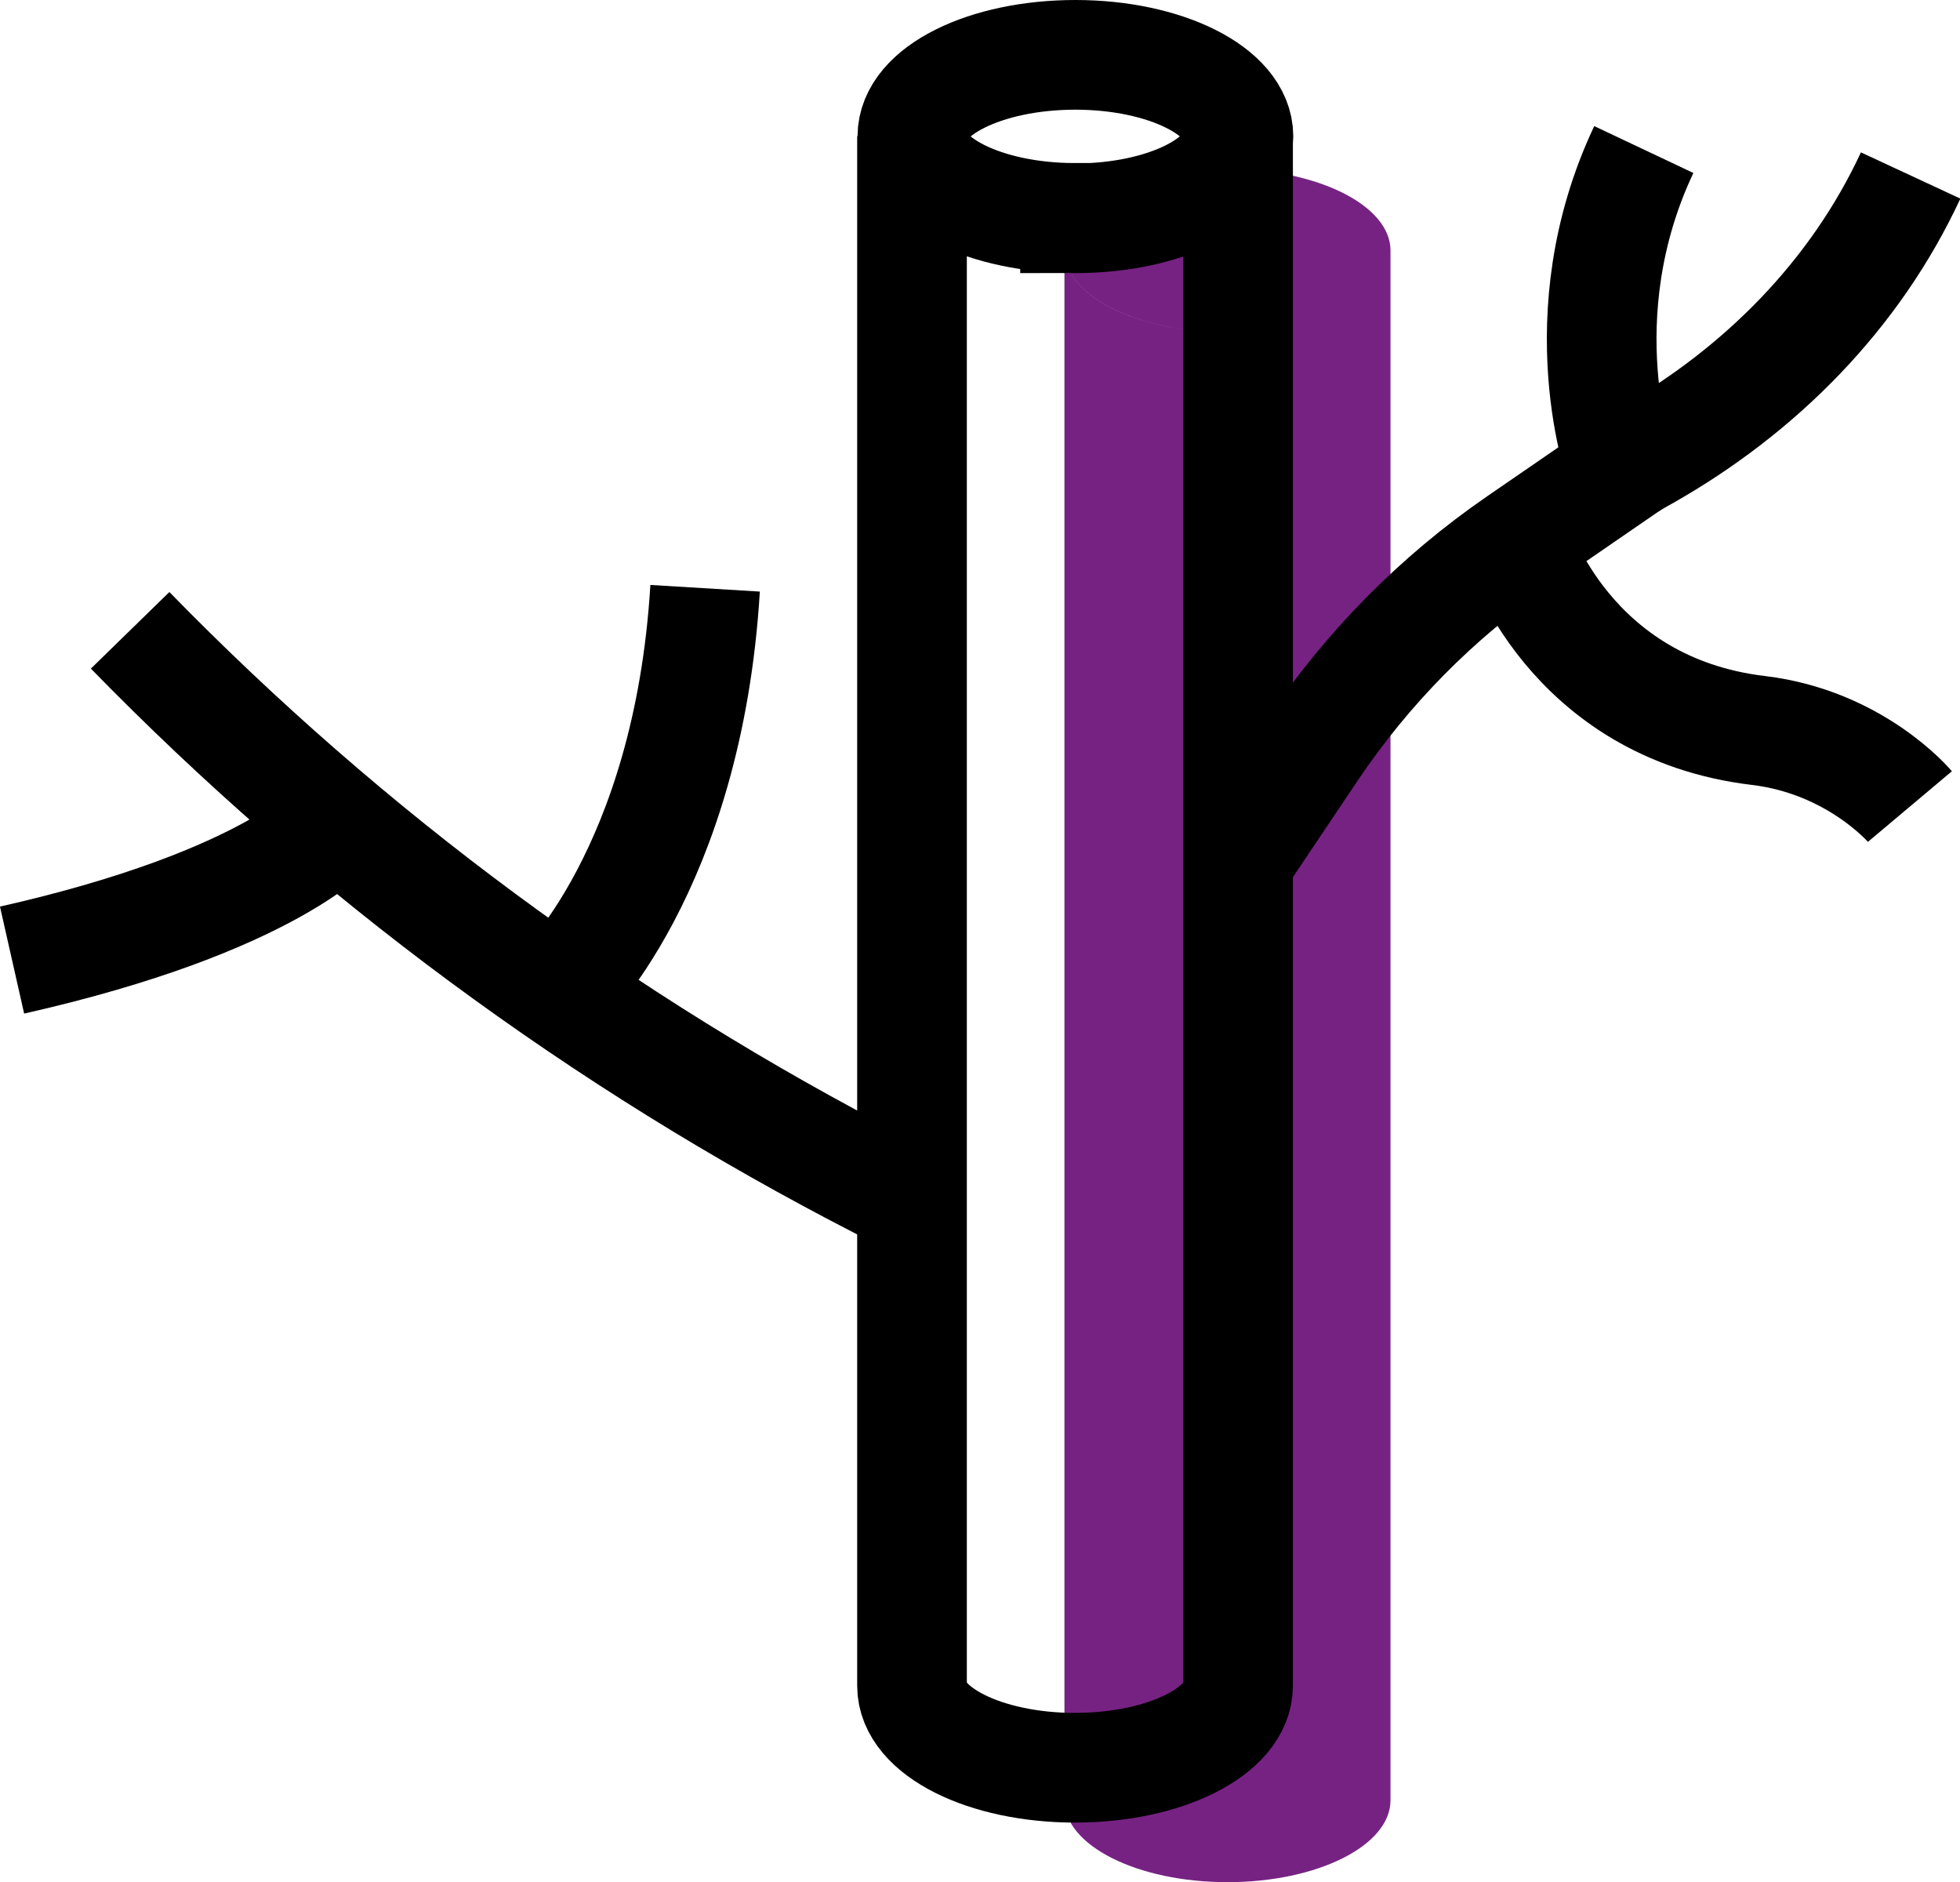
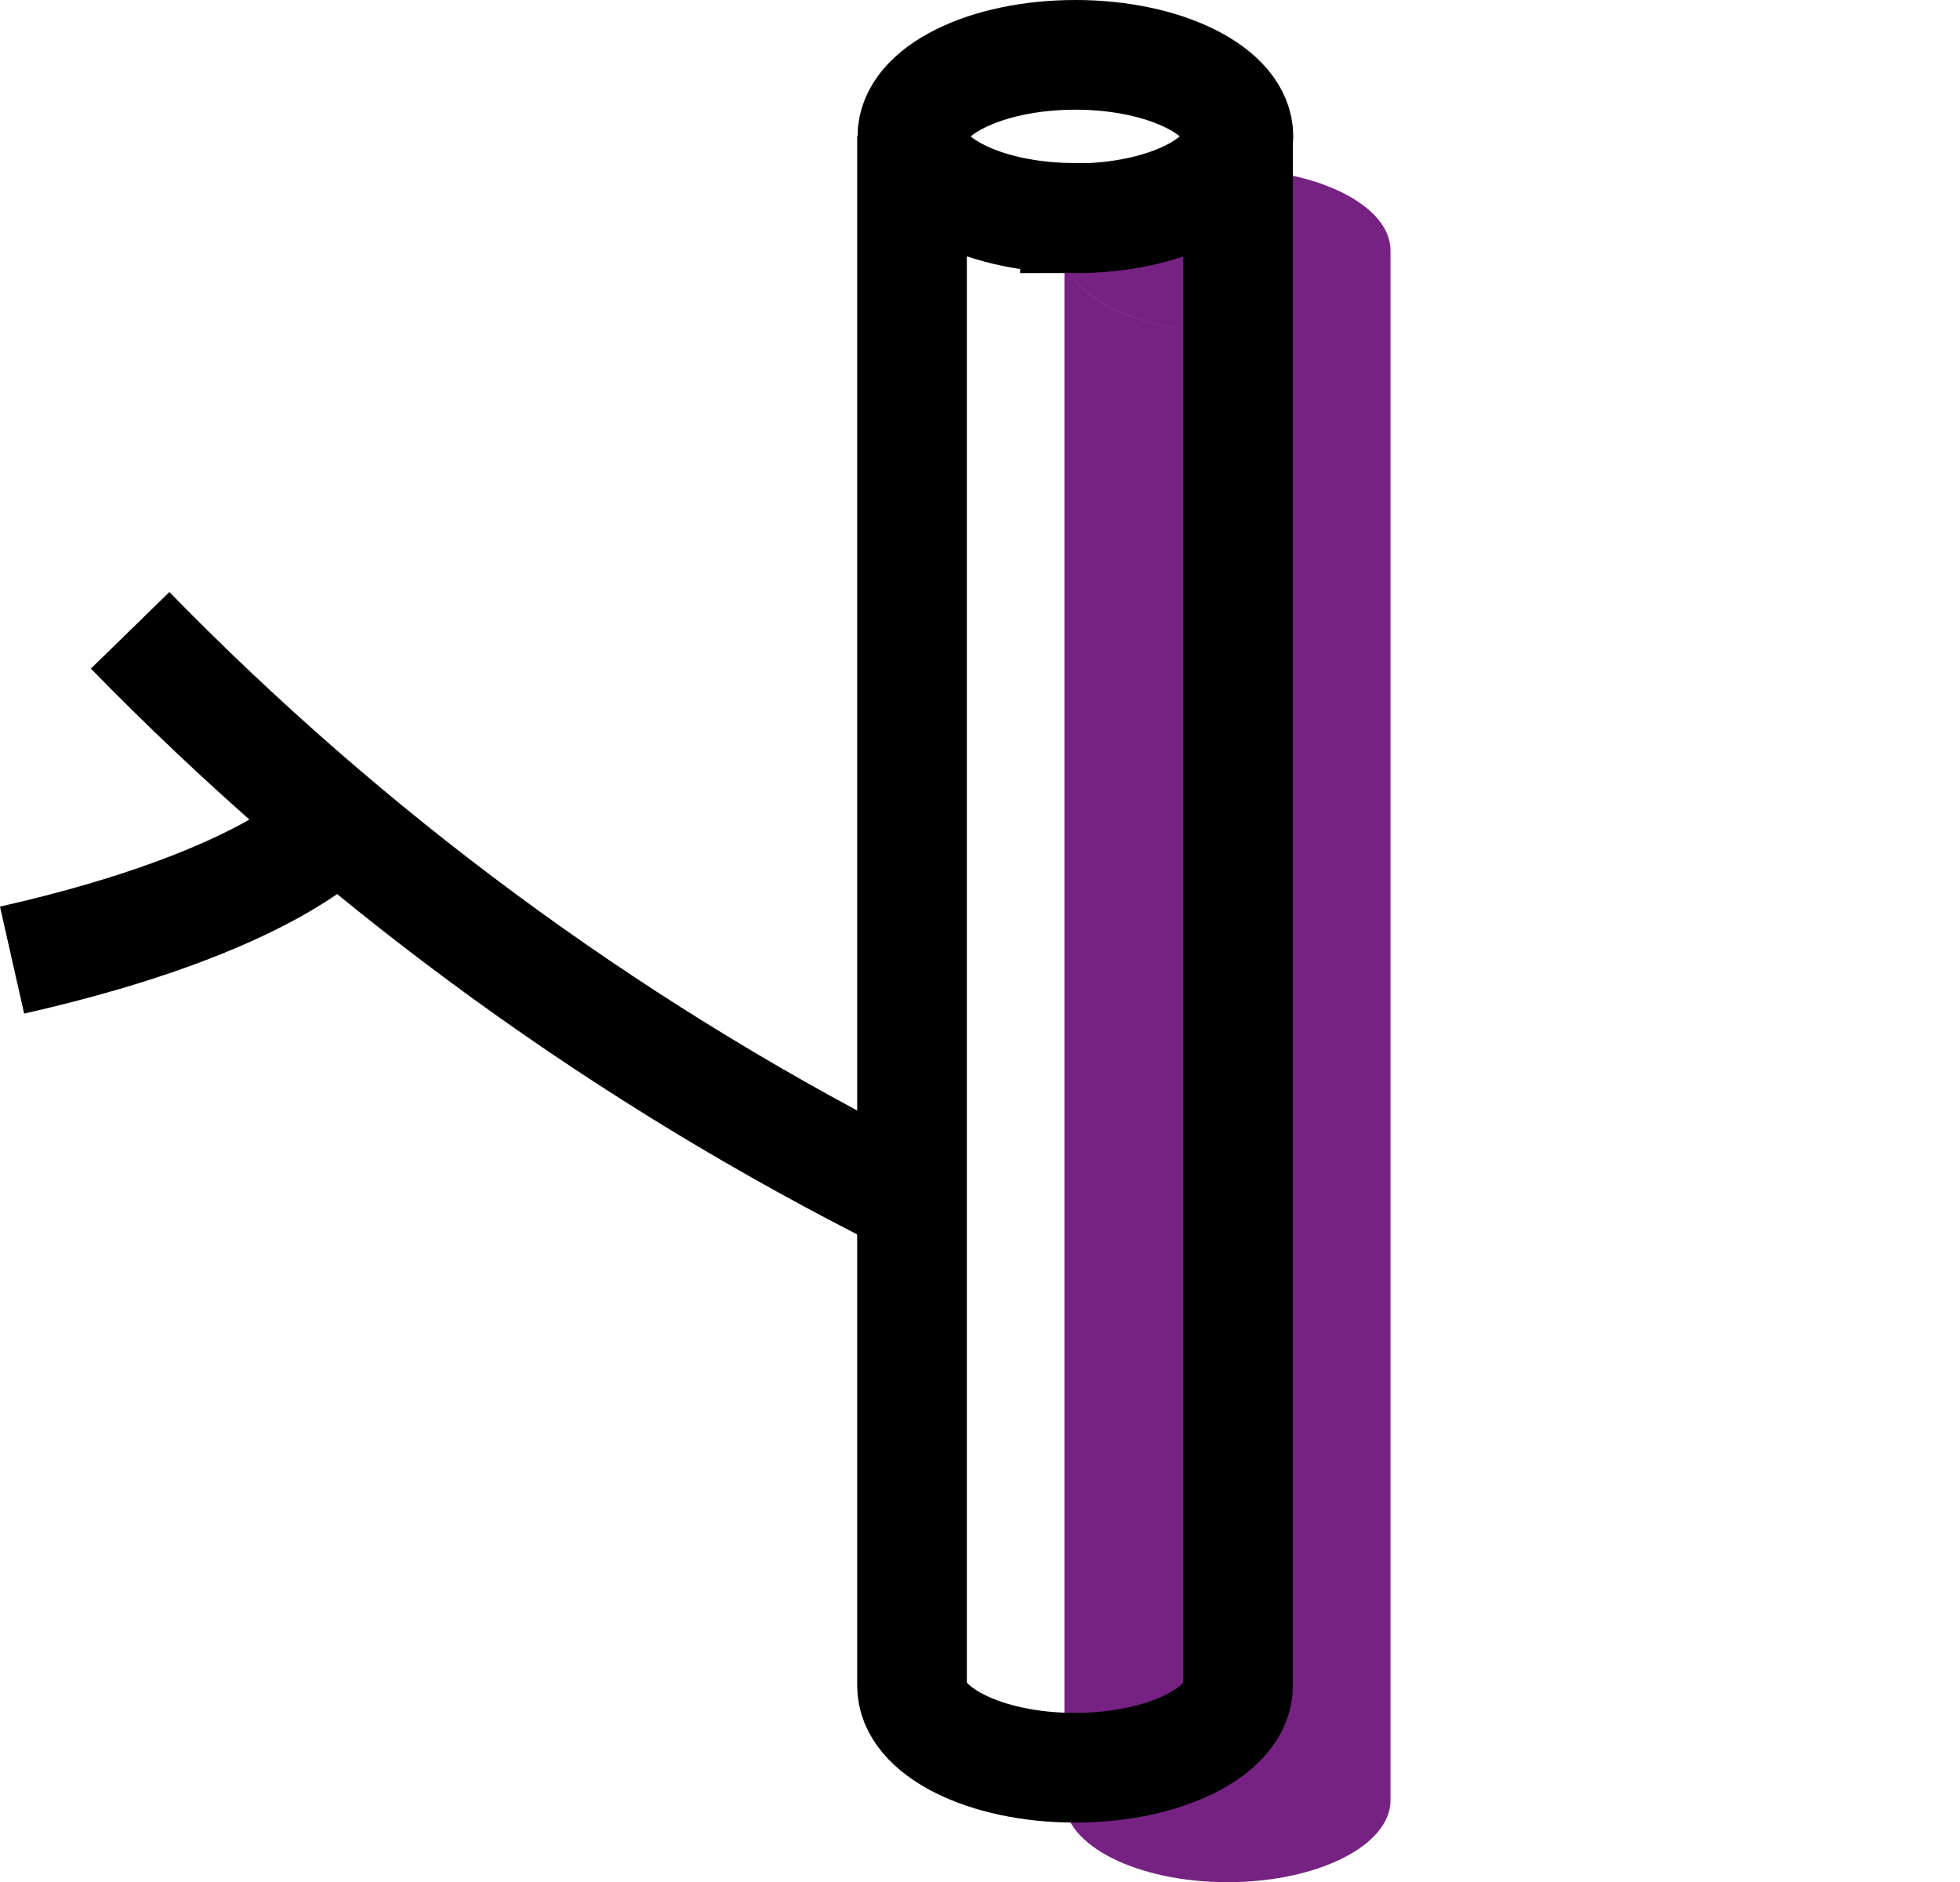
<svg xmlns="http://www.w3.org/2000/svg" id="Layer_2" viewBox="0 0 53.62 51.48">
  <defs>
    <style>
      .cls-1 {
        fill: none;
        stroke: #000;
        stroke-width: 3px;
      }

      .cls-2 {
        fill: #762283;
      }
    </style>
  </defs>
  <g id="Layer_1_copy">
    <g>
      <path class="cls-2" d="M38.04,6.85c0,1.24-2,2.24-4.46,2.24s-4.46-1-4.46-2.24,2-2.23,4.46-2.23,4.46,1,4.46,2.23ZM33.58,9.09c-2.47,0-4.46-1-4.46-2.24v42.39c0,1.24,2,2.24,4.46,2.24s4.46-1,4.46-2.24V6.85c0,1.24-2,2.24-4.46,2.24Z" />
      <g>
-         <path class="cls-1" d="M24.95,32.85l-.87-.45c-7.61-3.91-14.54-9.03-20.52-15.16h0M15.27,27.13s3.55-3.29,4.02-11.04M.33,26.26c7.17-1.62,8.89-3.75,8.89-3.75" />
-         <path class="cls-1" d="M33.88,23.52l2.02-3.01c1.5-2.23,3.4-4.16,5.62-5.69l2.85-1.96c.21-.15.43-.28.65-.4,3.14-1.78,5.73-4.39,7.25-7.66h0M41.51,14.83s1.38,4.53,6.6,5.15c2.66.32,4.14,2.08,4.14,2.08M44.97,4.09c-2.17,4.59-.61,8.78-.61,8.78" />
+         <path class="cls-1" d="M24.95,32.85l-.87-.45c-7.61-3.91-14.54-9.03-20.52-15.16h0M15.27,27.13M.33,26.26c7.17-1.62,8.89-3.75,8.89-3.75" />
        <path class="cls-1" d="M33.88,3.73c0,1.24-2,2.24-4.46,2.24s-4.46-1-4.46-2.24,2-2.23,4.46-2.23,4.46,1,4.46,2.23ZM29.41,5.96c-2.47,0-4.46-1-4.46-2.24v42.39c0,1.24,2,2.24,4.46,2.24s4.46-1,4.46-2.24V3.73c0,1.24-2,2.24-4.46,2.24Z" />
      </g>
    </g>
  </g>
</svg>